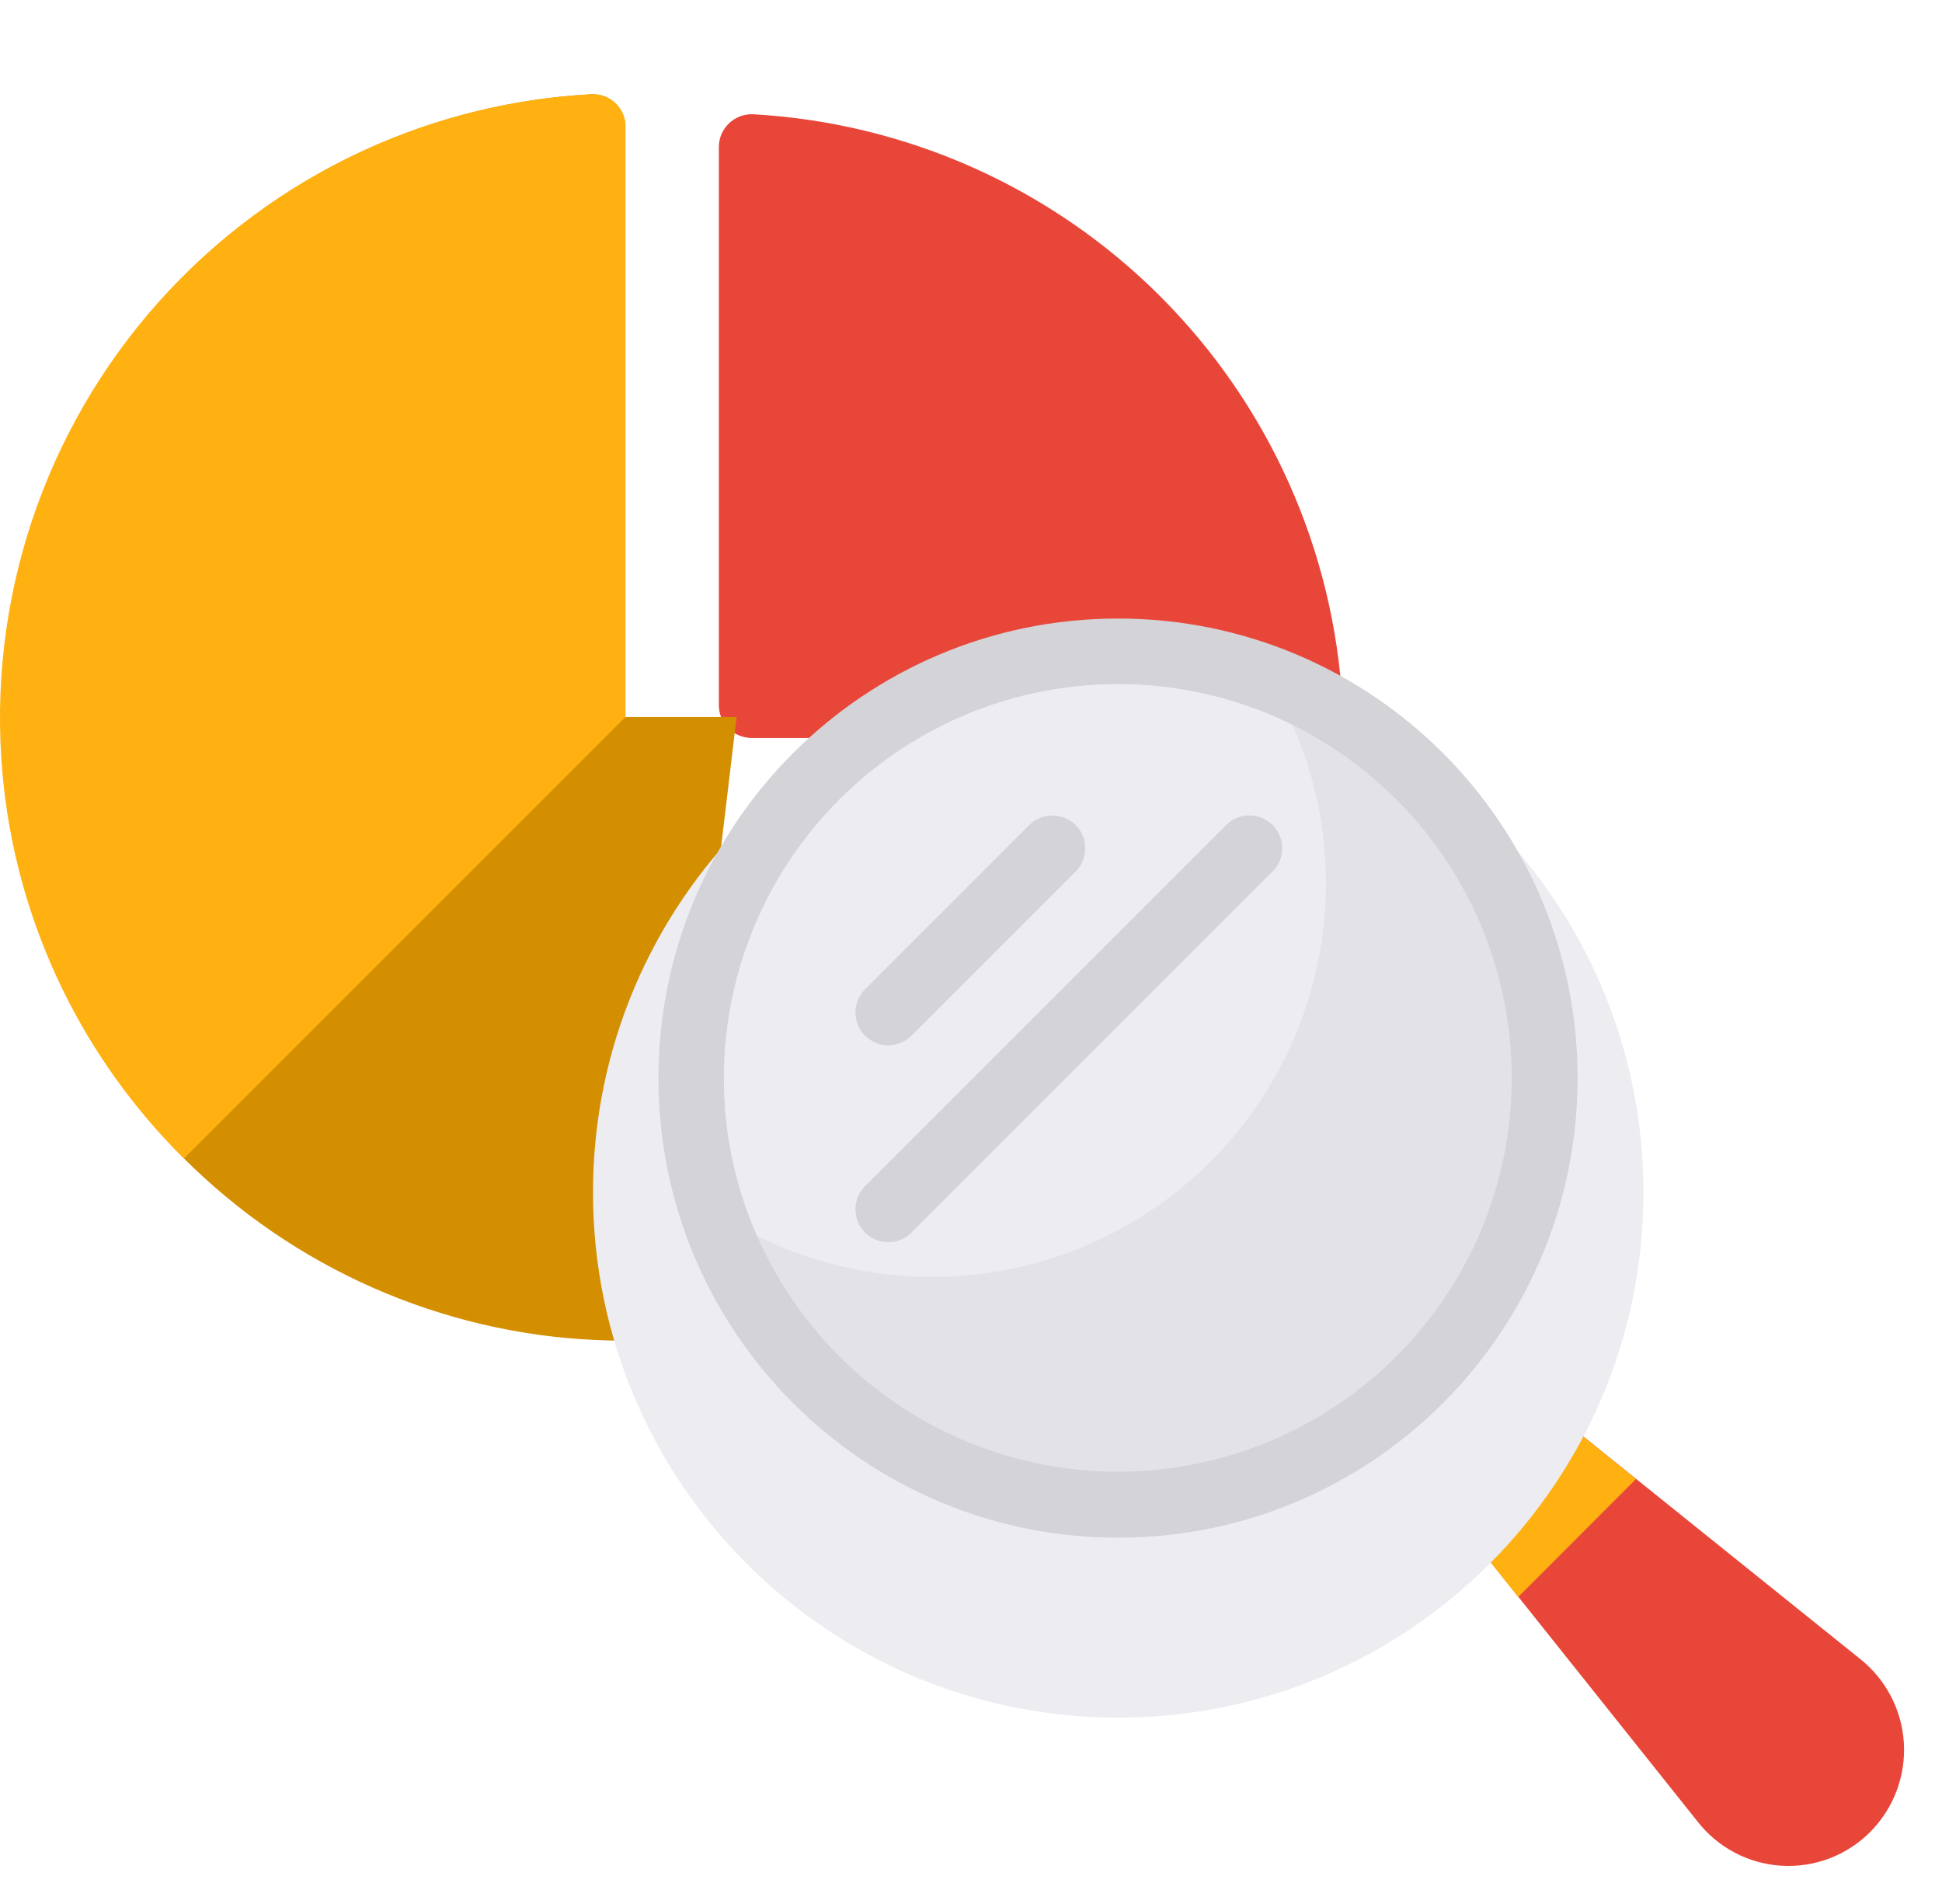
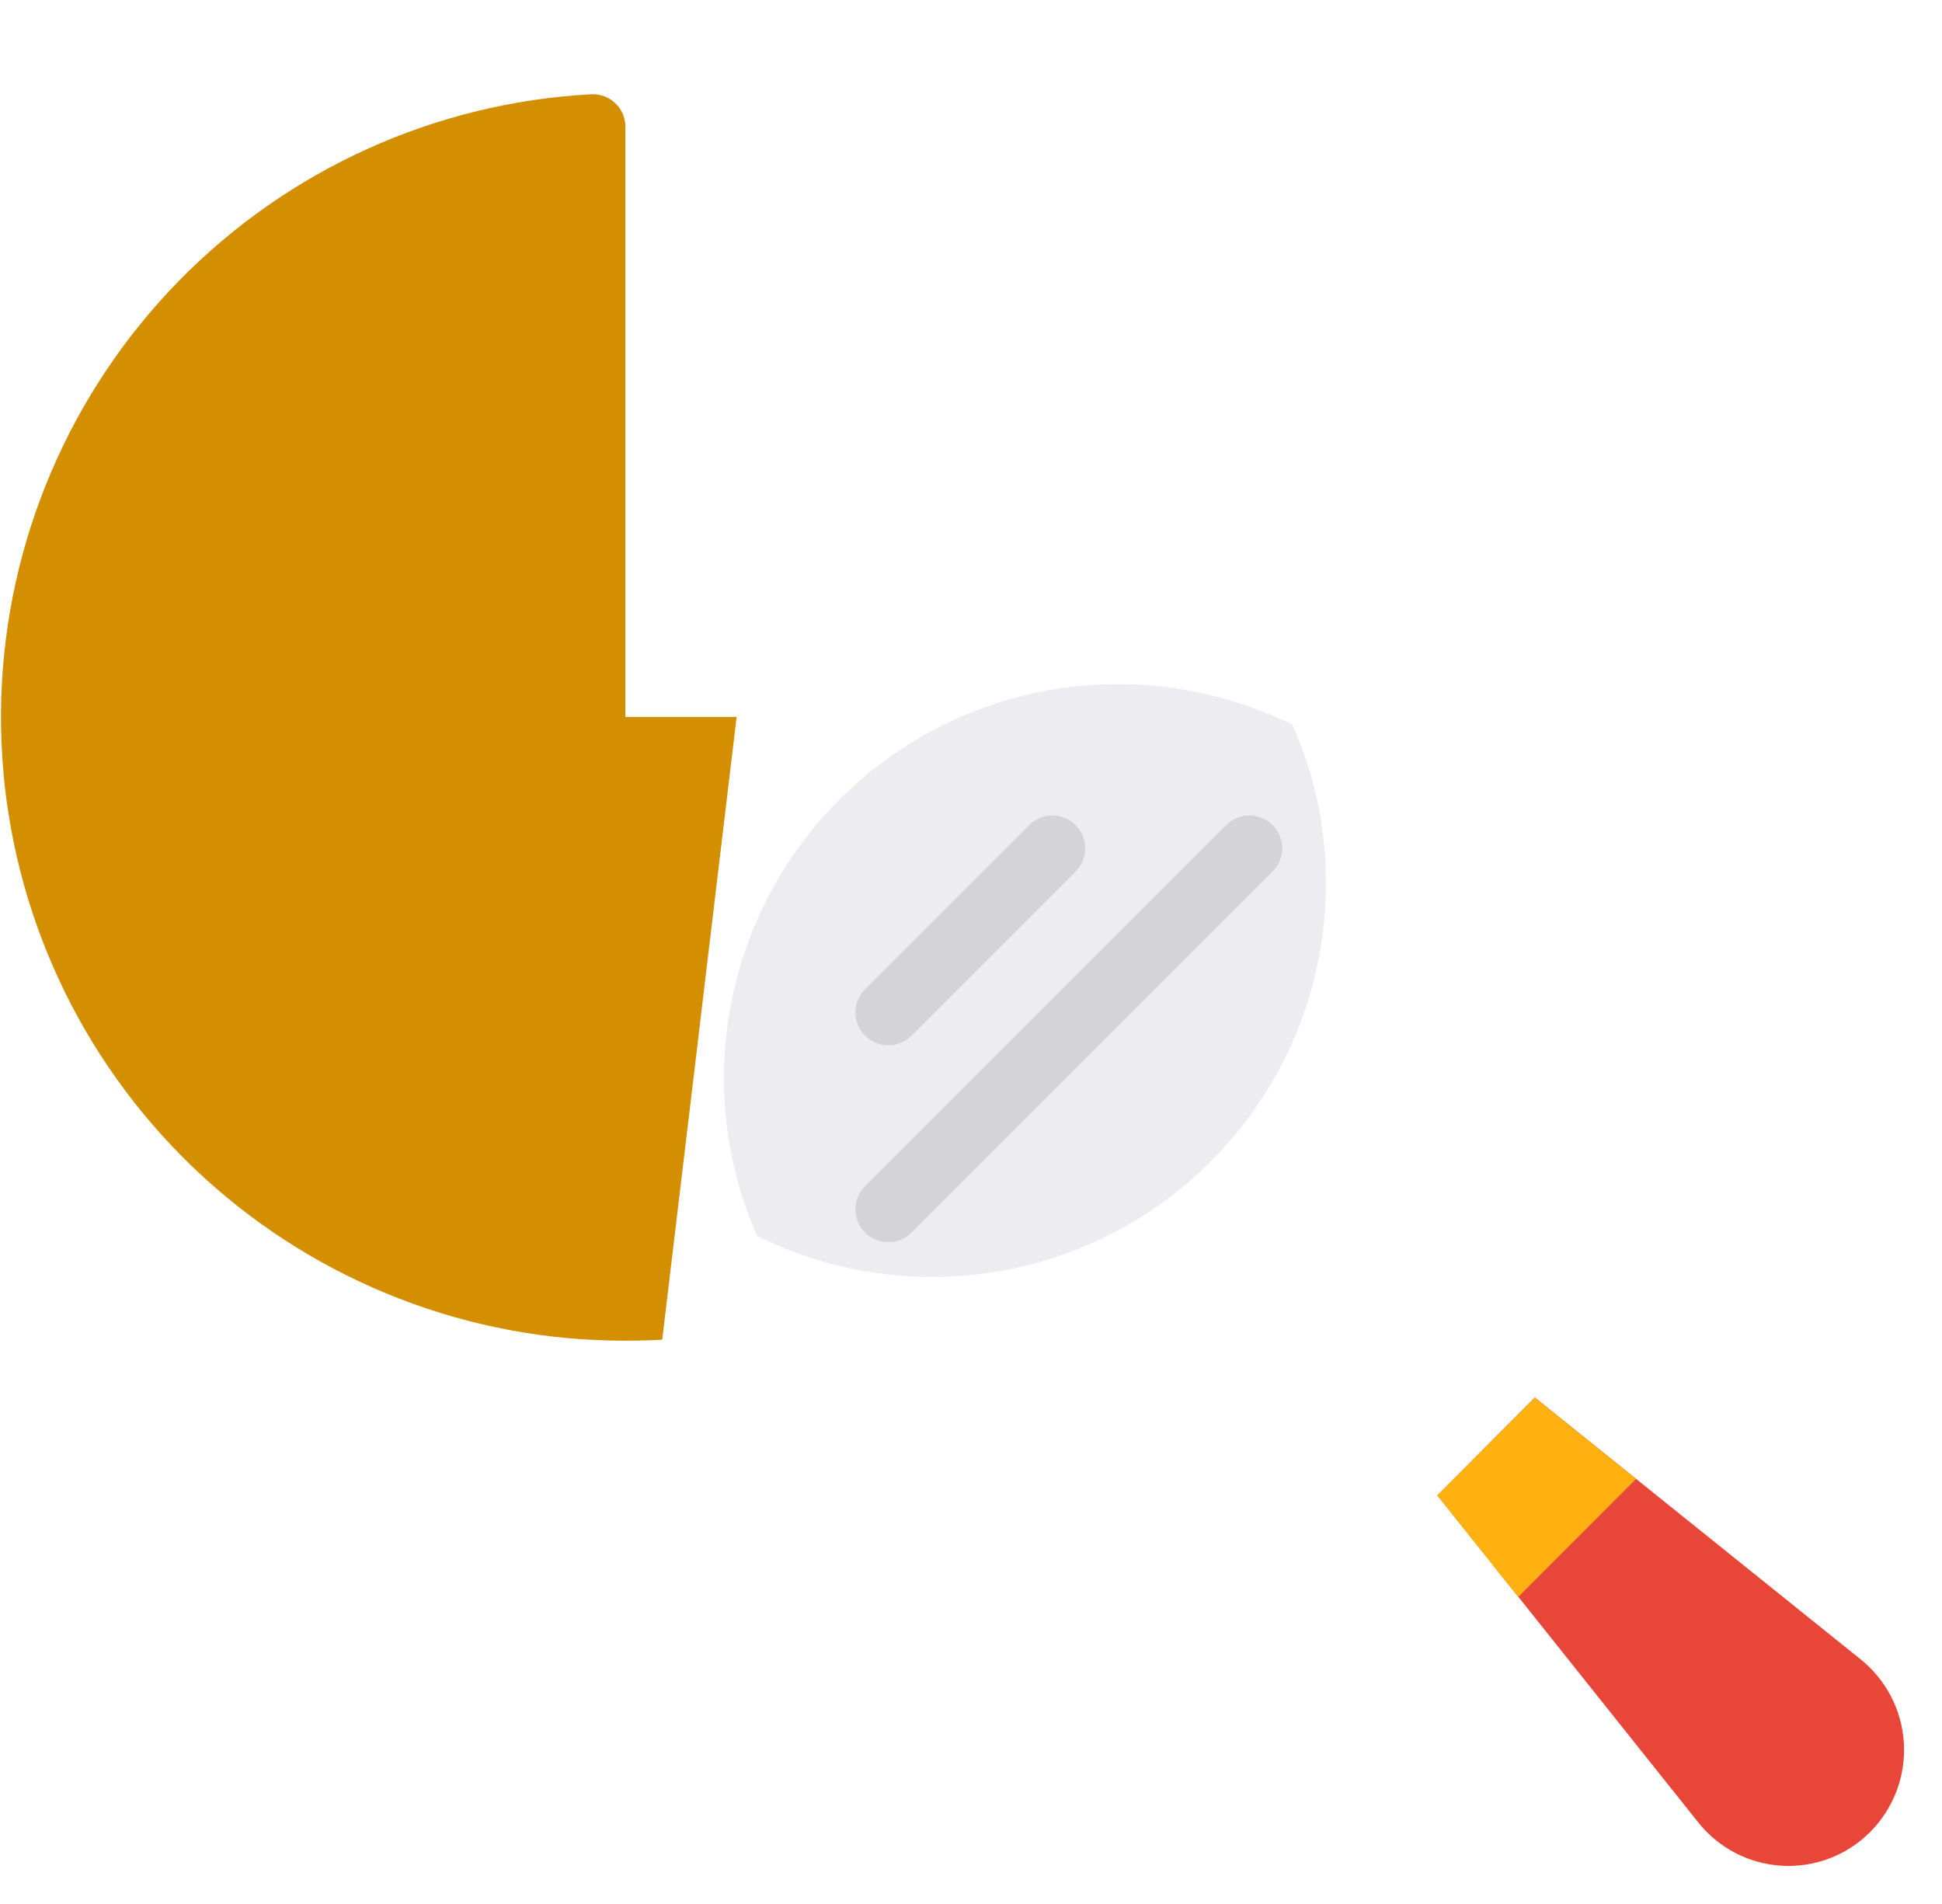
<svg xmlns="http://www.w3.org/2000/svg" width="51" height="50" viewBox="0 0 51 50" fill="none">
  <g filter="url(#filter0_d)">
-     <path d="M33.171 16.379H34.395C34.511 16.379 34.625 16.356 34.731 16.311C34.838 16.266 34.934 16.201 35.014 16.118C35.095 16.035 35.157 15.937 35.199 15.829C35.241 15.722 35.261 15.607 35.257 15.491C35.035 11.455 33.331 7.643 30.473 4.785C27.615 1.926 23.802 0.223 19.766 0C19.651 -0.003 19.536 0.017 19.428 0.058C19.321 0.1 19.223 0.163 19.14 0.243C19.057 0.324 18.991 0.42 18.946 0.526C18.901 0.633 18.878 0.747 18.878 0.862V15.517C18.878 15.746 18.969 15.965 19.131 16.127C19.292 16.289 19.512 16.379 19.74 16.379H33.171Z" fill="#E9463A" />
-   </g>
+     </g>
  <path d="M17.391 35.182C16.442 35.234 15.491 35.208 14.546 35.104C10.465 34.638 6.708 32.656 4.02 29.55C1.332 26.444 -0.091 22.442 0.033 18.336C0.158 14.23 1.82 10.321 4.691 7.383C7.562 4.446 11.431 2.694 15.533 2.475C15.648 2.47 15.763 2.489 15.871 2.529C15.979 2.57 16.077 2.632 16.16 2.712C16.244 2.791 16.31 2.887 16.355 2.993C16.4 3.099 16.423 3.213 16.423 3.328V18.828H19.345L17.391 35.182Z" fill="#D48F00" />
-   <path d="M16.426 3.328V18.828L4.832 30.423C2.192 27.817 0.523 24.386 0.104 20.699C-0.148 18.477 0.058 16.227 0.707 14.087C1.357 11.948 2.438 9.963 3.882 8.257C5.327 6.55 7.106 5.156 9.109 4.162C11.112 3.168 13.297 2.594 15.53 2.475C15.646 2.469 15.762 2.487 15.871 2.527C15.98 2.567 16.079 2.629 16.163 2.709C16.248 2.788 16.315 2.884 16.361 2.991C16.407 3.098 16.43 3.212 16.43 3.328H16.426Z" fill="#FEB111" />
  <path d="M40.308 36.7L48.835 43.553C49.174 43.819 49.453 44.153 49.653 44.534C49.854 44.915 49.971 45.335 49.998 45.764C50.025 46.194 49.96 46.625 49.809 47.028C49.657 47.431 49.422 47.798 49.119 48.104L49.11 48.113C48.807 48.417 48.442 48.653 48.04 48.805C47.638 48.957 47.208 49.022 46.779 48.995C46.35 48.968 45.932 48.851 45.552 48.649C45.172 48.448 44.84 48.169 44.576 47.829L37.749 39.27L40.308 36.7Z" fill="#E9463A" />
  <path d="M42.965 38.838L39.87 41.938L37.745 39.27L40.305 36.701L42.965 38.838Z" fill="#FEB111" />
  <g filter="url(#filter1_d)">
-     <path d="M29.366 42.106C36.984 42.106 43.159 35.931 43.159 28.314C43.159 20.696 36.984 14.521 29.366 14.521C21.749 14.521 15.573 20.696 15.573 28.314C15.573 35.931 21.749 42.106 29.366 42.106Z" fill="#ECECF1" />
-   </g>
-   <path d="M29.361 40.381C36.027 40.381 41.43 34.977 41.43 28.312C41.43 21.646 36.027 16.243 29.361 16.243C22.696 16.243 17.292 21.646 17.292 28.312C17.292 34.977 22.696 40.381 29.361 40.381Z" fill="#D3D3D8" />
-   <path d="M39.702 28.311C39.701 30.686 38.882 32.987 37.384 34.83C35.886 36.672 33.8 37.943 31.476 38.429C29.152 38.916 26.731 38.587 24.62 37.5C22.51 36.413 20.837 34.633 19.883 32.458C19.307 31.152 19.01 29.739 19.012 28.311C19.012 25.568 20.102 22.936 22.042 20.996C23.982 19.056 26.614 17.966 29.357 17.966C32.101 17.966 34.732 19.056 36.672 20.996C38.612 22.936 39.702 25.568 39.702 28.311Z" fill="#E2E2E7" />
+     </g>
  <path d="M34.822 23.19C34.822 24.951 34.373 26.682 33.517 28.22C32.661 29.758 31.426 31.052 29.93 31.98C28.434 32.908 26.727 33.439 24.968 33.522C23.21 33.606 21.459 33.239 19.882 32.457C19.306 31.151 19.009 29.738 19.011 28.31C19.012 26.551 19.462 24.821 20.317 23.284C21.172 21.746 22.405 20.452 23.9 19.524C25.394 18.595 27.1 18.063 28.858 17.978C30.615 17.892 32.365 18.256 33.942 19.034C34.524 20.342 34.824 21.758 34.821 23.189L34.822 23.19Z" fill="#ECECF1" />
  <path d="M23.327 27.449C23.157 27.449 22.99 27.399 22.848 27.304C22.707 27.209 22.596 27.075 22.531 26.917C22.466 26.759 22.449 26.586 22.482 26.419C22.515 26.251 22.598 26.098 22.718 25.977L27.028 21.667C27.19 21.506 27.41 21.415 27.638 21.415C27.867 21.415 28.086 21.506 28.248 21.668C28.41 21.83 28.5 22.049 28.5 22.278C28.5 22.506 28.409 22.726 28.247 22.887L23.937 27.197C23.776 27.359 23.557 27.449 23.328 27.449H23.327Z" fill="#D3D3D8" />
  <path d="M23.327 32.621C23.157 32.621 22.99 32.571 22.848 32.476C22.707 32.381 22.596 32.246 22.531 32.089C22.466 31.931 22.449 31.758 22.482 31.591C22.515 31.424 22.598 31.27 22.718 31.149L32.201 21.666C32.363 21.505 32.583 21.414 32.811 21.414C33.04 21.414 33.259 21.505 33.421 21.667C33.583 21.829 33.673 22.048 33.673 22.277C33.673 22.505 33.582 22.725 33.42 22.886L23.937 32.369C23.776 32.531 23.557 32.621 23.328 32.621H23.327Z" fill="#D3D3D8" />
  <defs>
    <filter id="filter0_d" x="15.878" y="0" width="22.379" height="22.379" filterUnits="userSpaceOnUse" color-interpolation-filters="sRGB">
      <feFlood flood-opacity="0" result="BackgroundImageFix" />
      <feColorMatrix in="SourceAlpha" type="matrix" values="0 0 0 0 0 0 0 0 0 0 0 0 0 0 0 0 0 0 127 0" />
      <feOffset dy="3" />
      <feGaussianBlur stdDeviation="1.5" />
      <feColorMatrix type="matrix" values="0 0 0 0 0.471 0 0 0 0 0.537 0 0 0 0 0.616 0 0 0 0.498 0" />
      <feBlend mode="normal" in2="BackgroundImageFix" result="effect1_dropShadow" />
      <feBlend mode="normal" in="SourceGraphic" in2="effect1_dropShadow" result="shape" />
    </filter>
    <filter id="filter1_d" x="12.573" y="14.521" width="33.586" height="33.586" filterUnits="userSpaceOnUse" color-interpolation-filters="sRGB">
      <feFlood flood-opacity="0" result="BackgroundImageFix" />
      <feColorMatrix in="SourceAlpha" type="matrix" values="0 0 0 0 0 0 0 0 0 0 0 0 0 0 0 0 0 0 127 0" />
      <feOffset dy="3" />
      <feGaussianBlur stdDeviation="1.5" />
      <feColorMatrix type="matrix" values="0 0 0 0 0.471 0 0 0 0 0.537 0 0 0 0 0.616 0 0 0 0.498 0" />
      <feBlend mode="normal" in2="BackgroundImageFix" result="effect1_dropShadow" />
      <feBlend mode="normal" in="SourceGraphic" in2="effect1_dropShadow" result="shape" />
    </filter>
  </defs>
</svg>